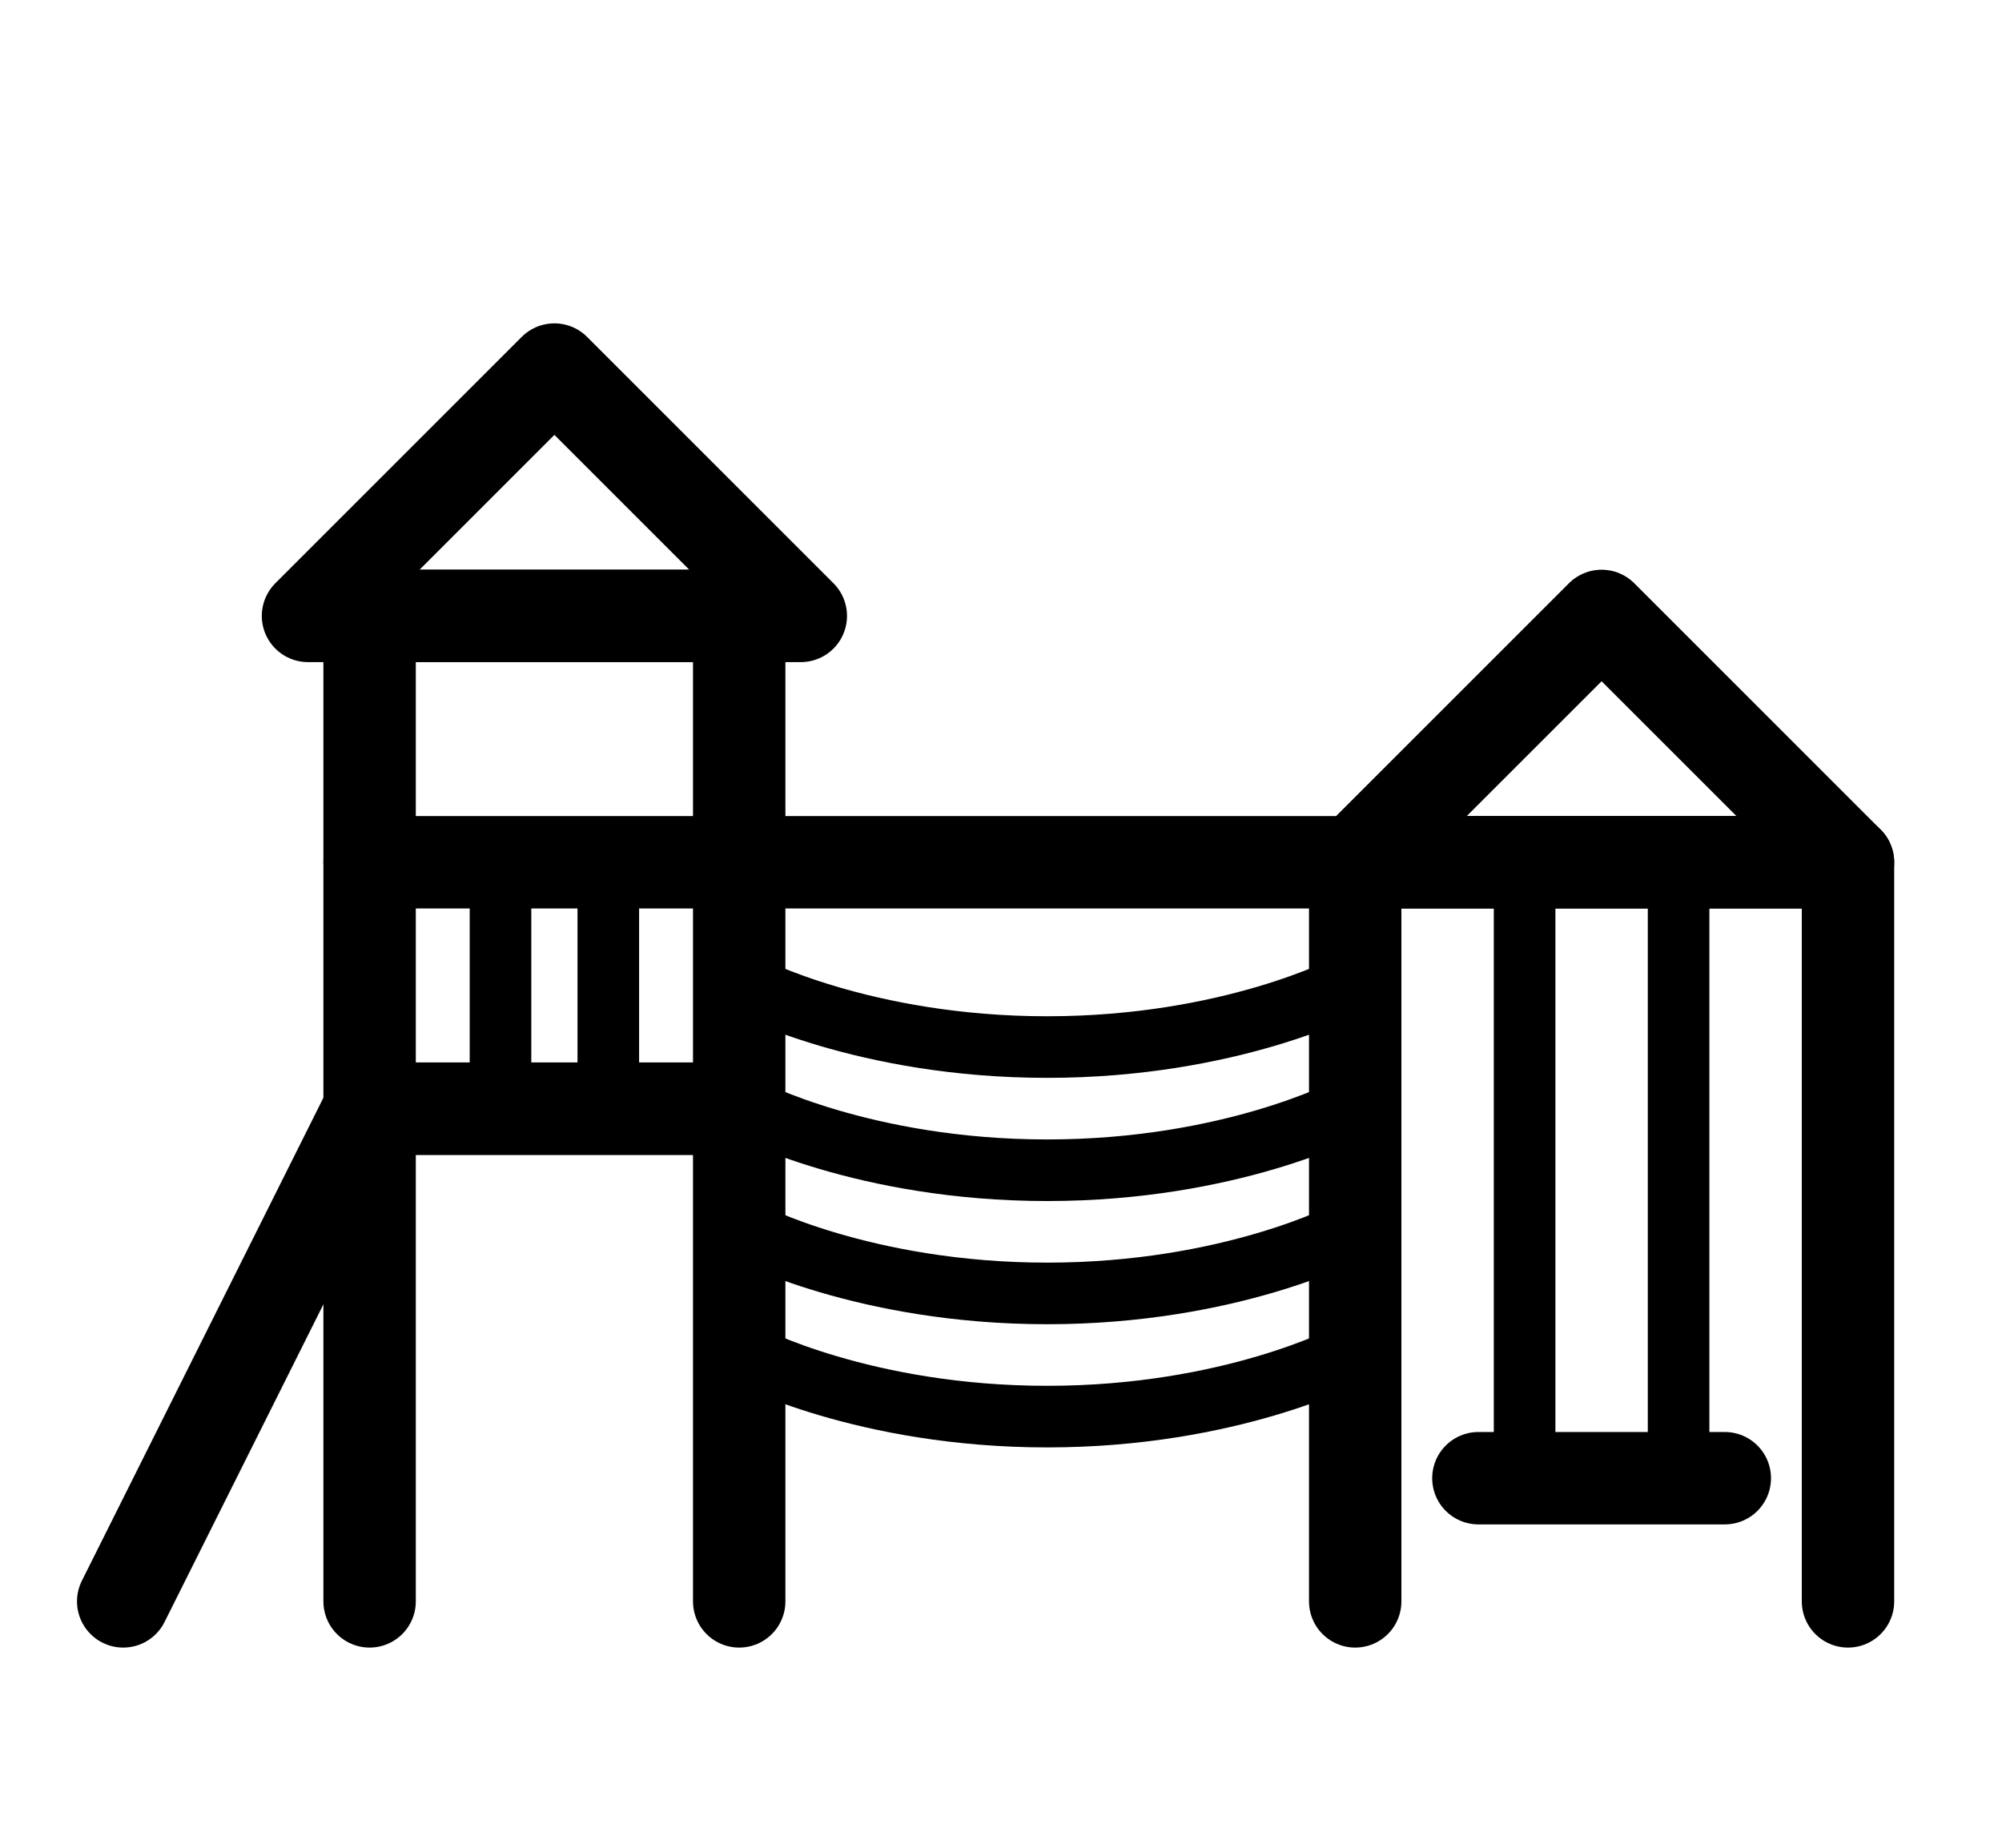
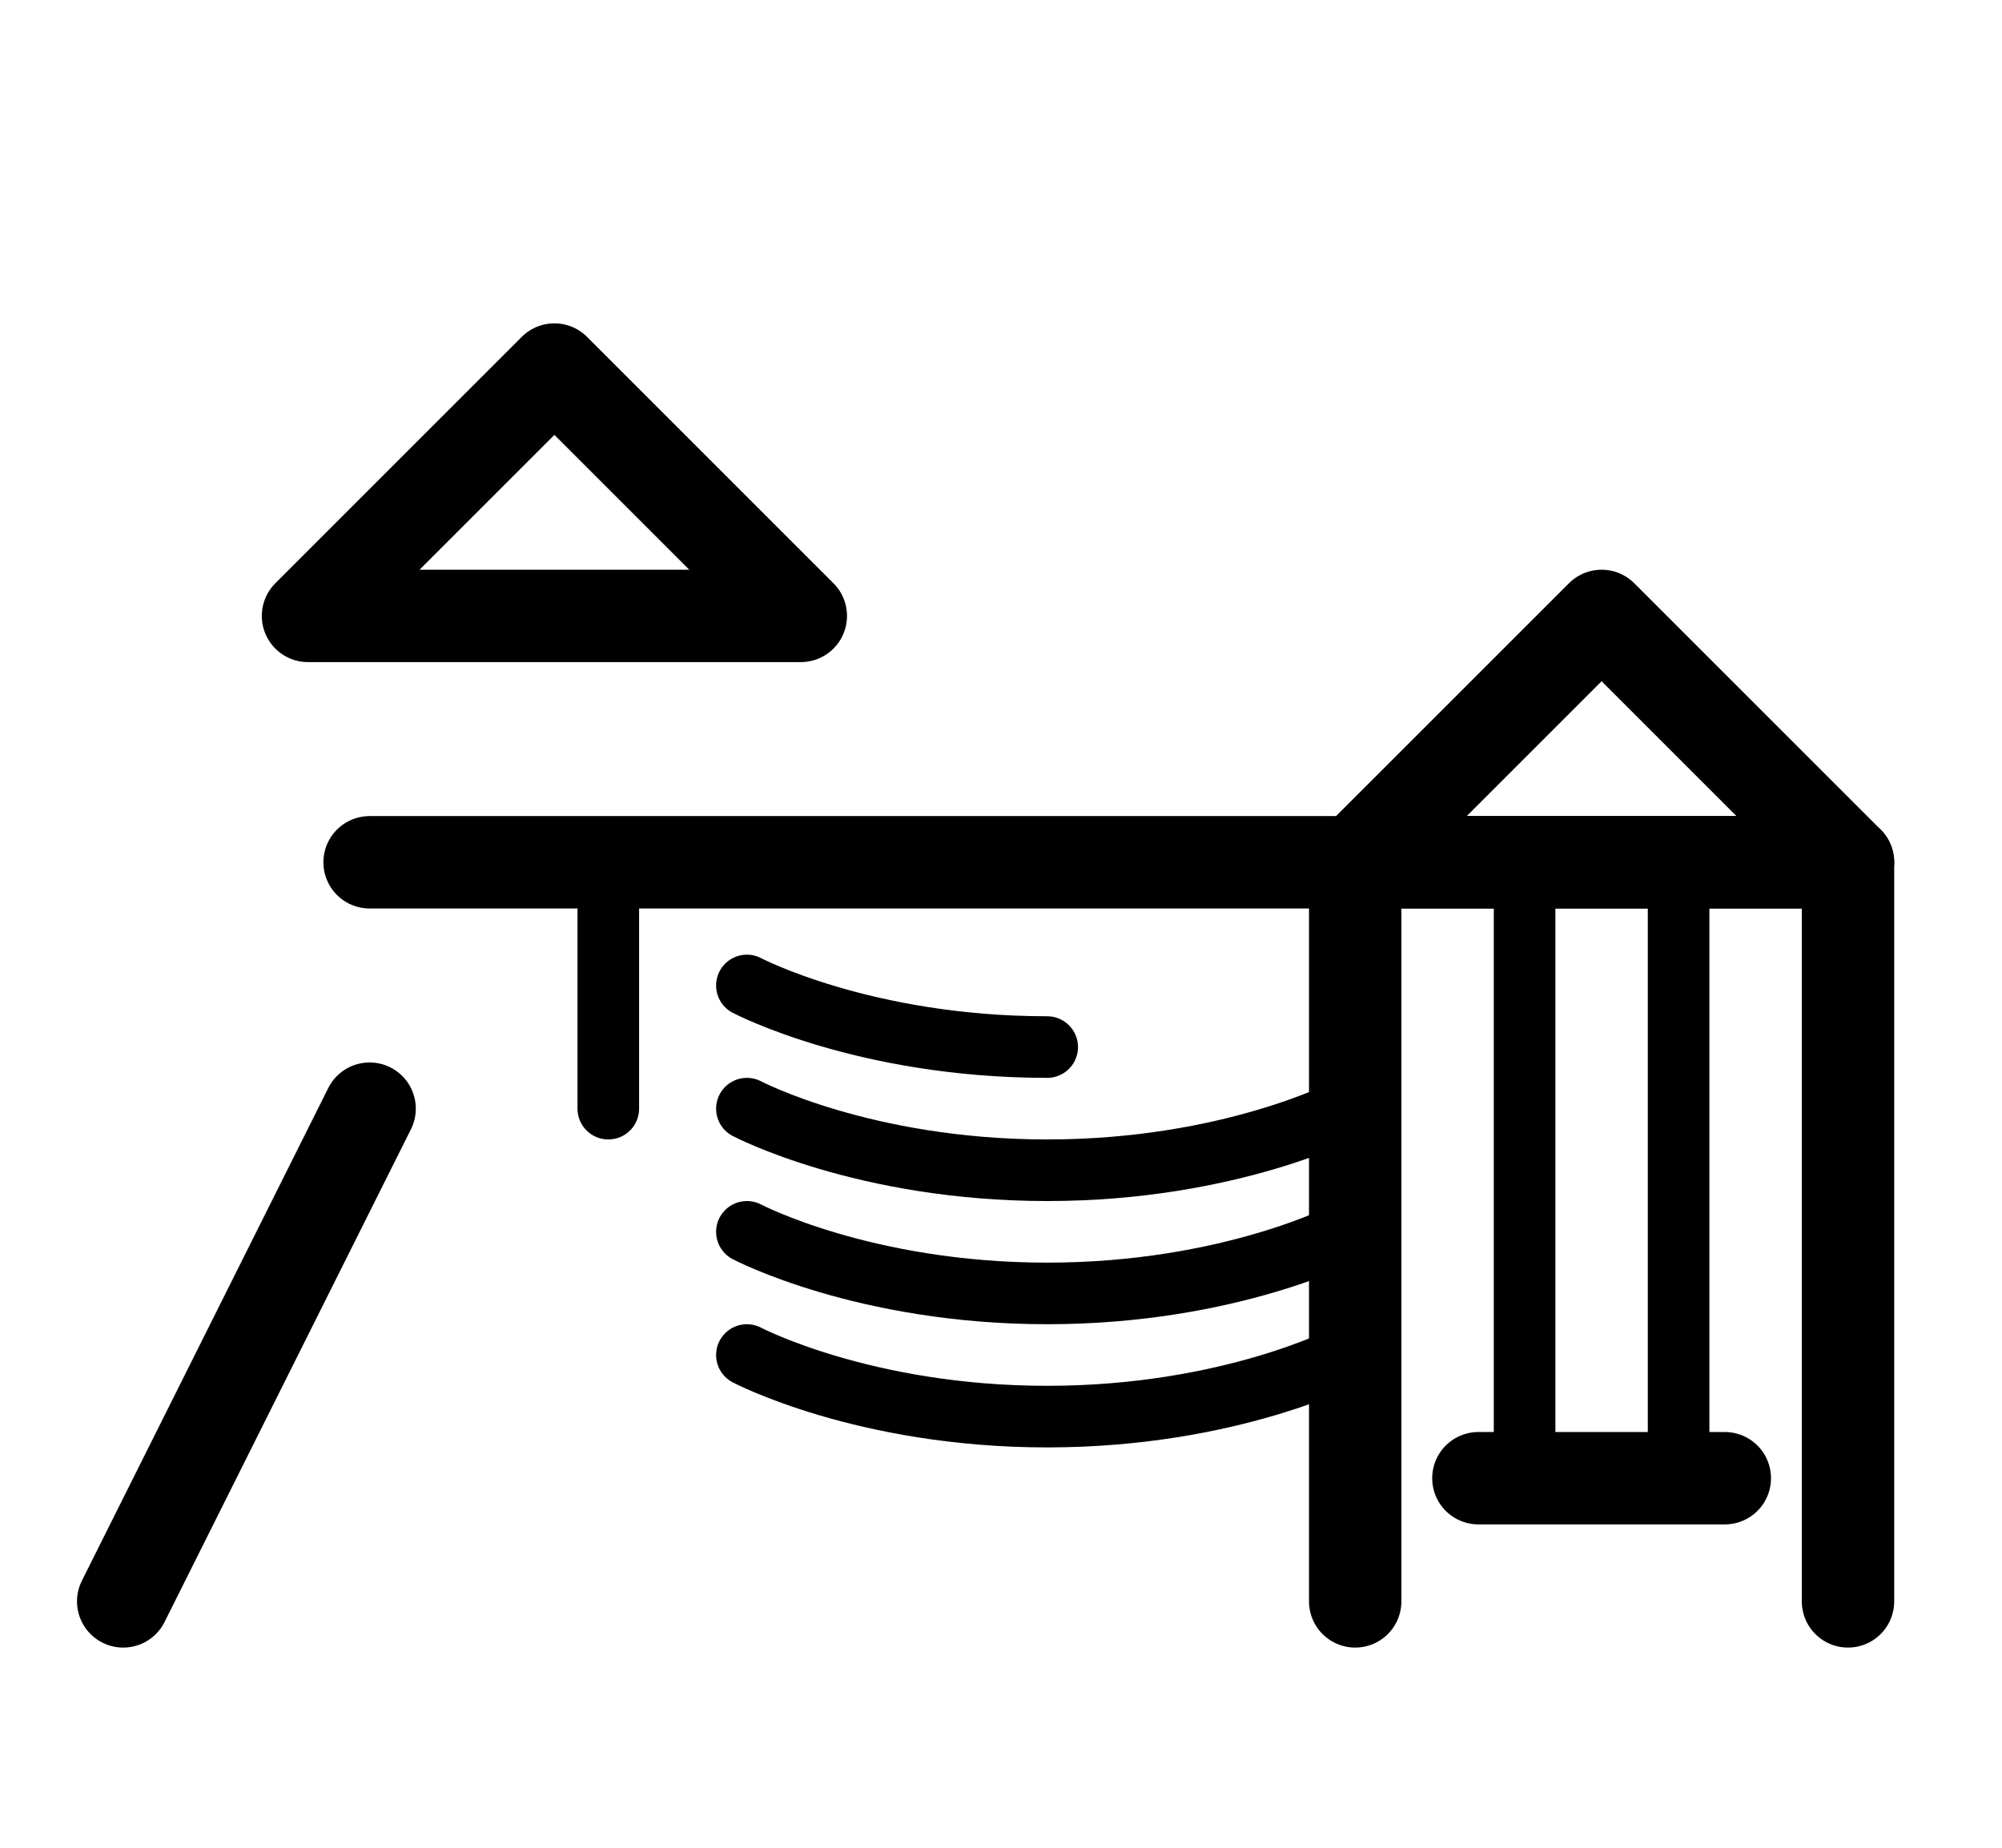
<svg xmlns="http://www.w3.org/2000/svg" version="1.1" id="Layer_1" x="0px" y="0px" width="1300px" height="1200px" viewBox="0 0 1300 1200" enable-background="new 0 0 1300 1200" xml:space="preserve">
-   <rect x="240" y="400" fill="none" stroke="#000000" stroke-width="60" stroke-linecap="round" stroke-linejoin="round" stroke-miterlimit="10" width="240" height="320" />
-   <polyline fill="none" stroke="#000000" stroke-width="60" stroke-linecap="round" stroke-linejoin="round" stroke-miterlimit="10" points="  240,1040 240,720 480,720 480,1040 " />
  <polygon fill="none" stroke="#000000" stroke-width="60" stroke-linecap="round" stroke-linejoin="round" stroke-miterlimit="10" points="  200,400 520,400 360,240 " />
  <polygon fill="none" stroke="#000000" stroke-width="60" stroke-linecap="round" stroke-linejoin="round" stroke-miterlimit="10" points="  880,560 1200,560 1040,400 " />
  <polyline fill="none" stroke="#000000" stroke-width="60" stroke-linecap="round" stroke-linejoin="round" stroke-miterlimit="10" points="  240,560 880,560 880,1040 " />
  <polyline fill="none" stroke="#000000" stroke-width="60" stroke-linecap="round" stroke-linejoin="round" stroke-miterlimit="10" points="  880,560 1200,560 1200,1040 " />
  <line fill="none" stroke="#000000" stroke-width="60" stroke-linecap="round" stroke-linejoin="round" stroke-miterlimit="10" x1="80" y1="1040" x2="240" y2="720" />
  <line fill="none" stroke="#000000" stroke-width="60" stroke-linecap="round" stroke-linejoin="round" stroke-miterlimit="10" x1="960" y1="960" x2="1120" y2="960" />
  <path fill="none" stroke="#000000" stroke-width="40" stroke-linecap="round" stroke-linejoin="round" stroke-miterlimit="10" d="  M485,880c0,0,76,40,195,40s195-40,195-40" />
  <path fill="none" stroke="#000000" stroke-width="40" stroke-linecap="round" stroke-linejoin="round" stroke-miterlimit="10" d="  M485,800c0,0,76,40,195,40s195-40,195-40" />
  <path fill="none" stroke="#000000" stroke-width="40" stroke-linecap="round" stroke-linejoin="round" stroke-miterlimit="10" d="  M485,720c0,0,76,40,195,40s195-40,195-40" />
-   <path fill="none" stroke="#000000" stroke-width="40" stroke-linecap="round" stroke-linejoin="round" stroke-miterlimit="10" d="  M485,640c0,0,76,40,195,40s195-40,195-40" />
+   <path fill="none" stroke="#000000" stroke-width="40" stroke-linecap="round" stroke-linejoin="round" stroke-miterlimit="10" d="  M485,640c0,0,76,40,195,40" />
  <line fill="none" stroke="#000000" stroke-width="40" stroke-linecap="round" stroke-linejoin="round" stroke-miterlimit="10" x1="990" y1="560" x2="990" y2="960" />
-   <line fill="none" stroke="#000000" stroke-width="40" stroke-linecap="round" stroke-linejoin="round" stroke-miterlimit="10" x1="325" y1="560" x2="325" y2="720" />
  <line fill="none" stroke="#000000" stroke-width="40" stroke-linecap="round" stroke-linejoin="round" stroke-miterlimit="10" x1="395" y1="560" x2="395" y2="720" />
  <line fill="none" stroke="#000000" stroke-width="40" stroke-linecap="round" stroke-linejoin="round" stroke-miterlimit="10" x1="1090" y1="560" x2="1090" y2="960" />
</svg>